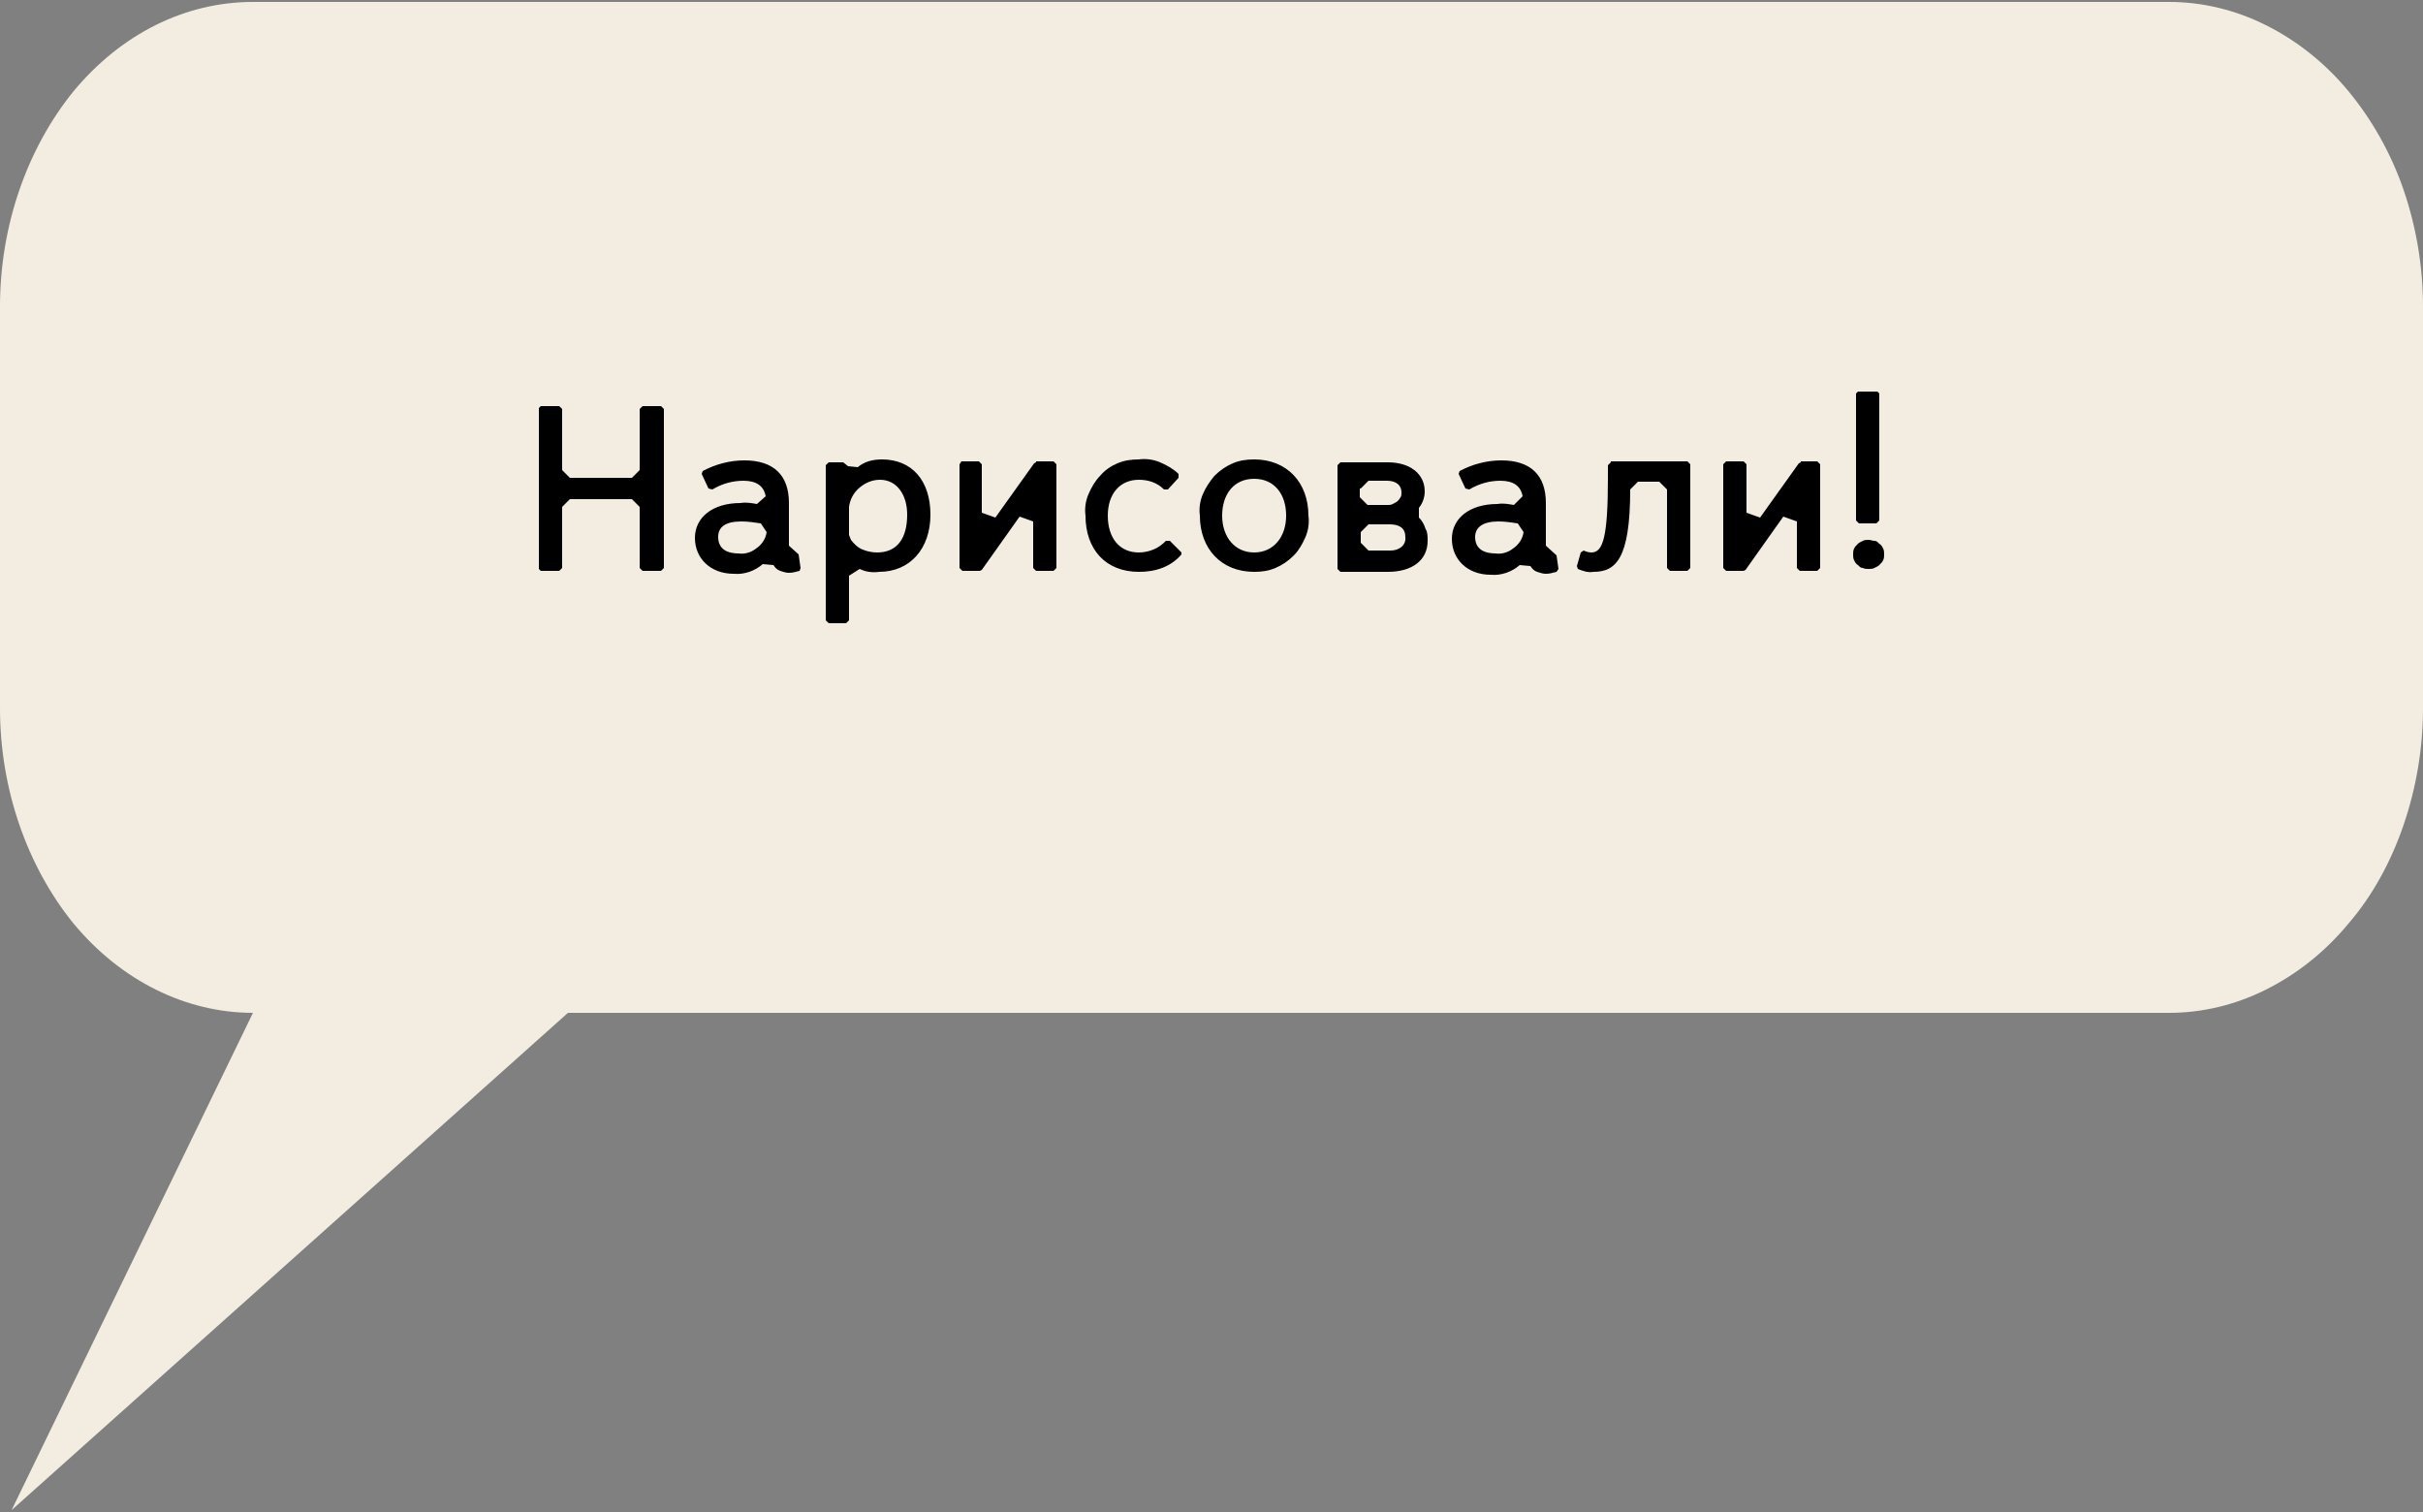
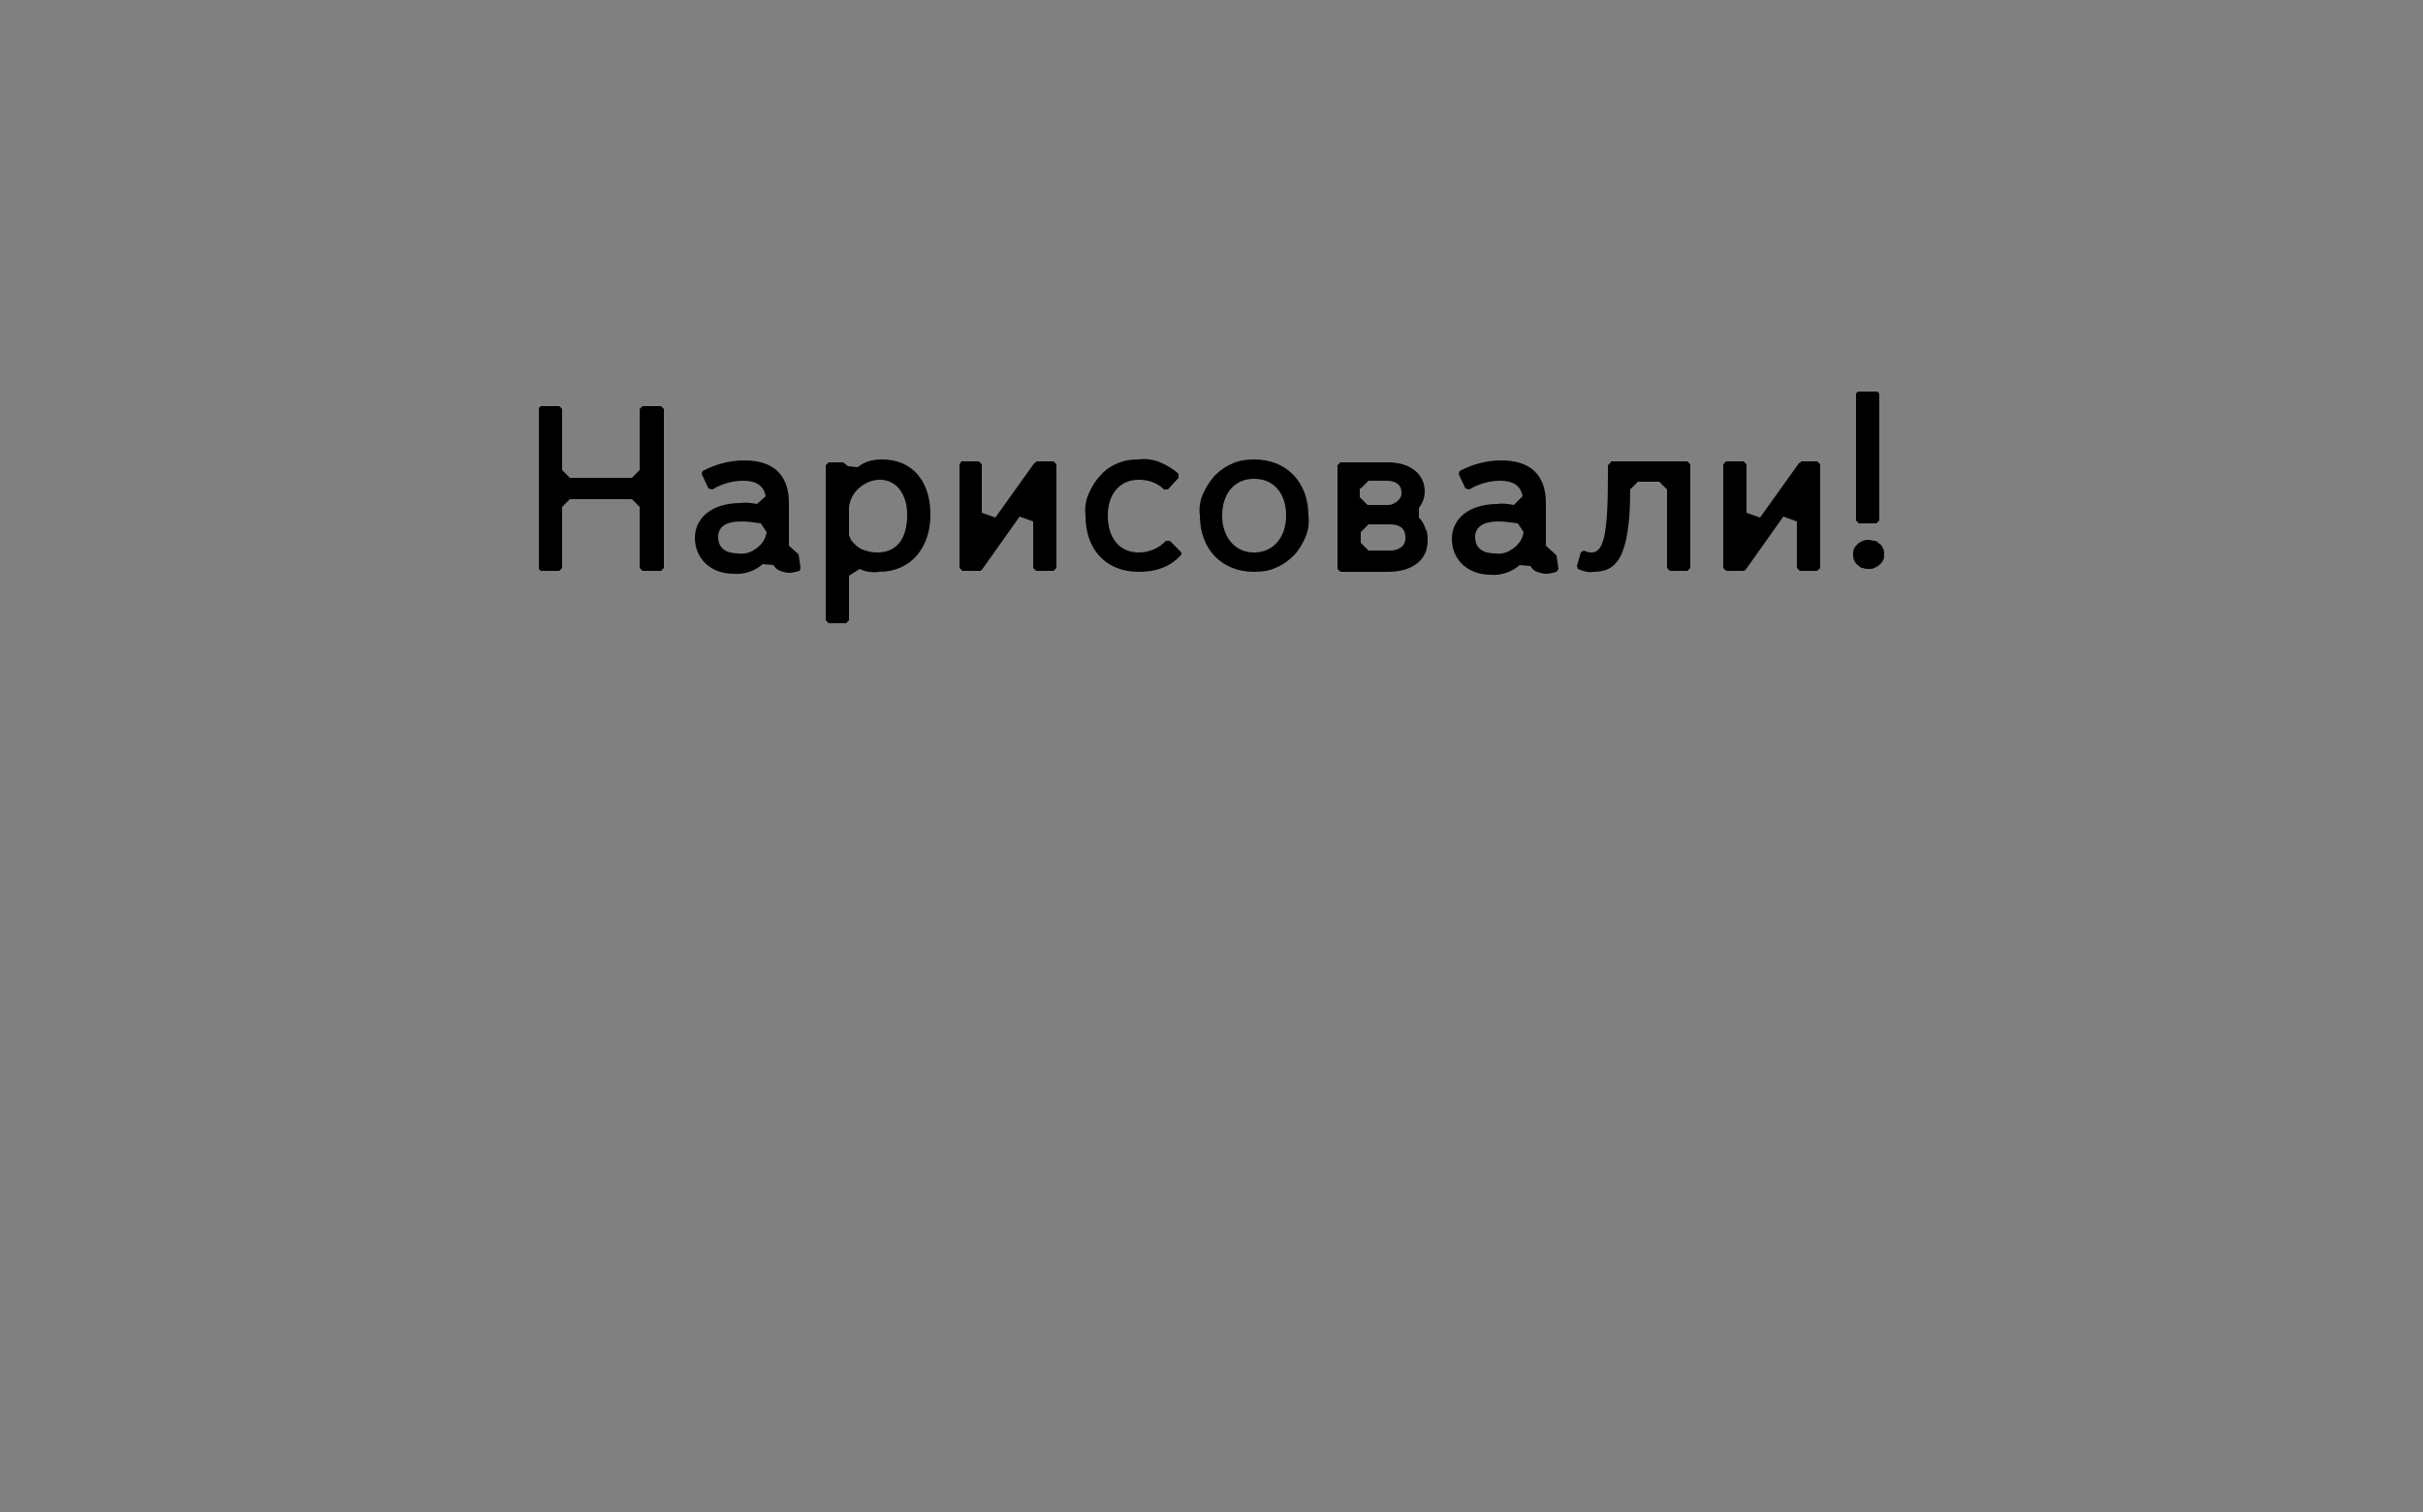
<svg xmlns="http://www.w3.org/2000/svg" xmlns:xlink="http://www.w3.org/1999/xlink" version="1.1" id="Layer_1" x="0px" y="0px" viewBox="0 0 250 156" style="enable-background:new 0 0 250 156;" xml:space="preserve">
  <rect x="0" y="0" width="250" height="156" fill="#808080" stroke="none" />
  <style type="text/css">
	.st0{fill:#F3EDE1;}
	.st1{clip-path:url(#SVGID_00000060725305986305085670000014783737092784484792_);}
</style>
-   <path class="st0" d="M250,31.6v41.5c0,4.1-0.7,8.2-2,12c-1.3,3.8-3.2,7.3-5.7,10.2c-2.4,2.9-5.3,5.2-8.5,6.8  c-3.2,1.6-6.6,2.4-10,2.4H58.6L1.2,155.8l24.9-51.3c-6.9,0-13.6-3.3-18.5-9.2C2.8,89.4,0,81.4,0,73.1V31.6c0-8.3,2.8-16.3,7.6-22.2  c4.9-5.9,11.5-9.2,18.5-9.2h197.7c3.4,0,6.8,0.8,10,2.4c3.2,1.6,6.1,3.9,8.5,6.8c2.4,2.9,4.4,6.4,5.7,10.2  C249.3,23.4,250,27.5,250,31.6L250,31.6z" />
  <g>
    <defs>
      <rect id="SVGID_1_" x="55.6" y="40.4" width="138.8" height="23.9" />
    </defs>
    <clipPath id="SVGID_00000137817709292055574640000016755073497266129569_">
      <use xlink:href="#SVGID_1_" style="overflow:visible;" />
    </clipPath>
    <g style="clip-path:url(#SVGID_00000137817709292055574640000016755073497266129569_);">
      <path d="M106.9,47.7l-0.2,0.1l-4,5.6l-1.4-0.5v-5l-0.3-0.3h-1.8L99,47.9v10.7l0.3,0.3h1.8l0.2-0.1l3.9-5.5l1.4,0.5v4.8l0.3,0.3    h1.8l0.3-0.3V47.9l-0.3-0.3H106.9z M193.6,54l0.3-0.3V40.6l-0.3-0.3h-1.8l-0.3,0.3v13.1l0.3,0.3H193.6z M91,47.4    c-0.9,0-1.8,0.2-2.5,0.8l-1-0.1l-0.5-0.4h-1.5l-0.3,0.3V64l0.3,0.3h1.8l0.3-0.3v-4.6l1.1-0.7c0.6,0.3,1.3,0.4,2,0.3    c3.2,0,5.3-2.4,5.3-5.9C96,49.6,94.1,47.4,91,47.4z M90.5,57c-0.5,0-1-0.1-1.5-0.3c-0.5-0.2-0.9-0.6-1.2-1l-0.2-0.5v-2.9    c0.1-0.8,0.5-1.5,1.1-2c0.6-0.5,1.3-0.8,2.1-0.8c1.7,0,2.8,1.5,2.8,3.6C93.6,55.5,92.6,57,90.5,57L90.5,57z M66.3,41.9L66,42.2    v6.3l-0.8,0.8h-6.4l-0.8-0.8v-6.3l-0.3-0.3h-1.9l-0.3,0.3v16.4l0.3,0.3h1.9l0.3-0.3v-6.3l0.8-0.8h6.4l0.8,0.8v6.3l0.3,0.3h1.9    l0.3-0.3V42.2l-0.3-0.3H66.3z M81.4,56.3v-4.4c0-2.9-1.6-4.4-4.6-4.4c-1.5,0-3,0.4-4.3,1.1l-0.1,0.3l0.7,1.5l0.4,0.1    c1-0.6,2.1-0.9,3.2-0.9c1.3,0,2.1,0.5,2.3,1.6L78.1,52c-0.6-0.1-1.1-0.2-1.7-0.1c-2.9,0-4.7,1.5-4.7,3.6s1.6,3.7,4,3.7    c1.1,0.1,2.2-0.3,3-1l1.1,0.1c0.2,0.3,0.4,0.5,0.7,0.6s0.6,0.2,0.9,0.2c0.4,0,0.7-0.1,1.1-0.2l0.1-0.3l-0.2-1.4L81.4,56.3z     M76.2,57.1c-1.1,0-2.1-0.4-2.1-1.7c0-1,0.7-1.6,2.4-1.6c0.7,0,1.3,0.1,2,0.2l0.6,0.9c-0.1,0.7-0.5,1.3-1.1,1.7    C77.5,57,76.8,57.2,76.2,57.1L76.2,57.1z M129.4,47.4c-0.8,0-1.5,0.1-2.2,0.4c-0.7,0.3-1.3,0.7-1.9,1.3c-0.5,0.6-0.9,1.2-1.2,1.9    c-0.3,0.7-0.4,1.5-0.3,2.2c0,3.4,2.2,5.8,5.6,5.8c0.8,0,1.5-0.1,2.2-0.4c0.7-0.3,1.3-0.7,1.9-1.3c0.5-0.5,0.9-1.2,1.2-1.9    c0.3-0.7,0.4-1.5,0.3-2.2C135,49.8,132.8,47.4,129.4,47.4L129.4,47.4z M129.4,57c-2,0-3.3-1.6-3.3-3.8s1.2-3.8,3.3-3.8    s3.3,1.6,3.3,3.8S131.4,57,129.4,57L129.4,57z M185.8,47.7l-0.2,0.1l-4,5.6l-1.4-0.5v-5l-0.3-0.3h-1.8l-0.3,0.3v10.7l0.3,0.3h1.8    l0.2-0.1l3.9-5.5l1.4,0.5v4.8l0.3,0.3h1.8l0.3-0.3V47.9l-0.3-0.3H185.8z M166.2,47.7l-0.3,0.3v1.3c0,6.1-0.5,7.7-1.7,7.7    c-0.3,0-0.6-0.1-0.8-0.2l-0.3,0.2l-0.4,1.4l0.1,0.3c0.5,0.2,1,0.4,1.6,0.3c2.3,0,3.8-1.3,3.8-8.5l0.8-0.8h2.2l0.8,0.8v8.1l0.3,0.3    h1.8l0.3-0.3V47.9l-0.3-0.3H166.2z M192.8,55.7c-0.2,0-0.4,0-0.6,0.1c-0.2,0.1-0.4,0.2-0.5,0.3c-0.2,0.2-0.3,0.3-0.4,0.5    c-0.1,0.2-0.1,0.4-0.1,0.6c0,0.2,0,0.4,0.1,0.6c0.1,0.2,0.2,0.4,0.4,0.5c0.2,0.2,0.3,0.3,0.5,0.3c0.2,0.1,0.4,0.1,0.6,0.1    c0.2,0,0.4,0,0.6-0.1c0.2-0.1,0.4-0.2,0.5-0.3c0.2-0.2,0.3-0.3,0.4-0.5c0.1-0.2,0.1-0.4,0.1-0.6c0-0.2,0-0.4-0.1-0.6    c-0.1-0.2-0.2-0.4-0.4-0.5c-0.2-0.2-0.3-0.3-0.5-0.3C193.2,55.8,193,55.7,192.8,55.7L192.8,55.7z M159.5,56.3v-4.4    c0-2.9-1.6-4.4-4.6-4.4c-1.5,0-3,0.4-4.3,1.1l-0.1,0.3l0.7,1.5l0.4,0.1c1-0.6,2.1-0.9,3.2-0.9c1.3,0,2.1,0.5,2.3,1.6l-0.9,0.9    c-0.6-0.1-1.1-0.2-1.7-0.1c-2.9,0-4.7,1.5-4.7,3.6s1.6,3.7,4,3.7c1.1,0.1,2.2-0.3,3-1l1.1,0.1c0.2,0.3,0.4,0.5,0.7,0.6    s0.6,0.2,0.9,0.2c0.4,0,0.7-0.1,1.1-0.2l0.2-0.3l-0.2-1.4L159.5,56.3z M154.3,57.1c-1.1,0-2.1-0.4-2.1-1.7c0-1,0.8-1.6,2.4-1.6    c0.7,0,1.3,0.1,2,0.2l0.6,0.9c-0.1,0.7-0.5,1.3-1.1,1.7C155.6,57,154.9,57.2,154.3,57.1L154.3,57.1z M120.3,55.8    c-0.4,0.4-0.8,0.7-1.3,0.9c-0.5,0.2-1,0.3-1.5,0.3c-2,0-3.2-1.5-3.2-3.8s1.3-3.7,3.2-3.7c1,0,1.9,0.3,2.6,1h0.4l1.1-1.2v-0.4    c-0.5-0.5-1.2-0.9-1.9-1.2c-0.7-0.3-1.5-0.4-2.2-0.3c-0.8,0-1.5,0.1-2.2,0.4s-1.3,0.7-1.8,1.3c-0.5,0.5-0.9,1.2-1.2,1.9    c-0.3,0.7-0.4,1.5-0.3,2.2c0,3.5,2.1,5.8,5.5,5.8c0.8,0,1.6-0.1,2.4-0.4c0.8-0.3,1.5-0.8,2-1.4V57l-1.2-1.2L120.3,55.8z     M146.4,53.4v-1c0.4-0.5,0.6-1.1,0.6-1.7c0-1.8-1.5-3-3.8-3h-4.9L138,48v10.7l0.3,0.3h4.9c2.5,0,4.1-1.2,4.1-3.2    c0-0.4,0-0.9-0.2-1.2C146.9,54,146.7,53.7,146.4,53.4L146.4,53.4z M140.4,50.4l0.8-0.8h1.9c1,0,1.5,0.5,1.5,1.2    c0,0.2,0,0.4-0.1,0.5c-0.1,0.2-0.2,0.3-0.3,0.4c-0.1,0.1-0.3,0.2-0.5,0.3c-0.2,0.1-0.3,0.1-0.5,0.1h-2.1l-0.8-0.8V50.4z     M143.5,56.8h-2.3l-0.8-0.8v-1.1l0.8-0.8h2.2c1,0,1.6,0.4,1.6,1.3C145.1,56.3,144.3,56.8,143.5,56.8L143.5,56.8z" />
    </g>
  </g>
</svg>